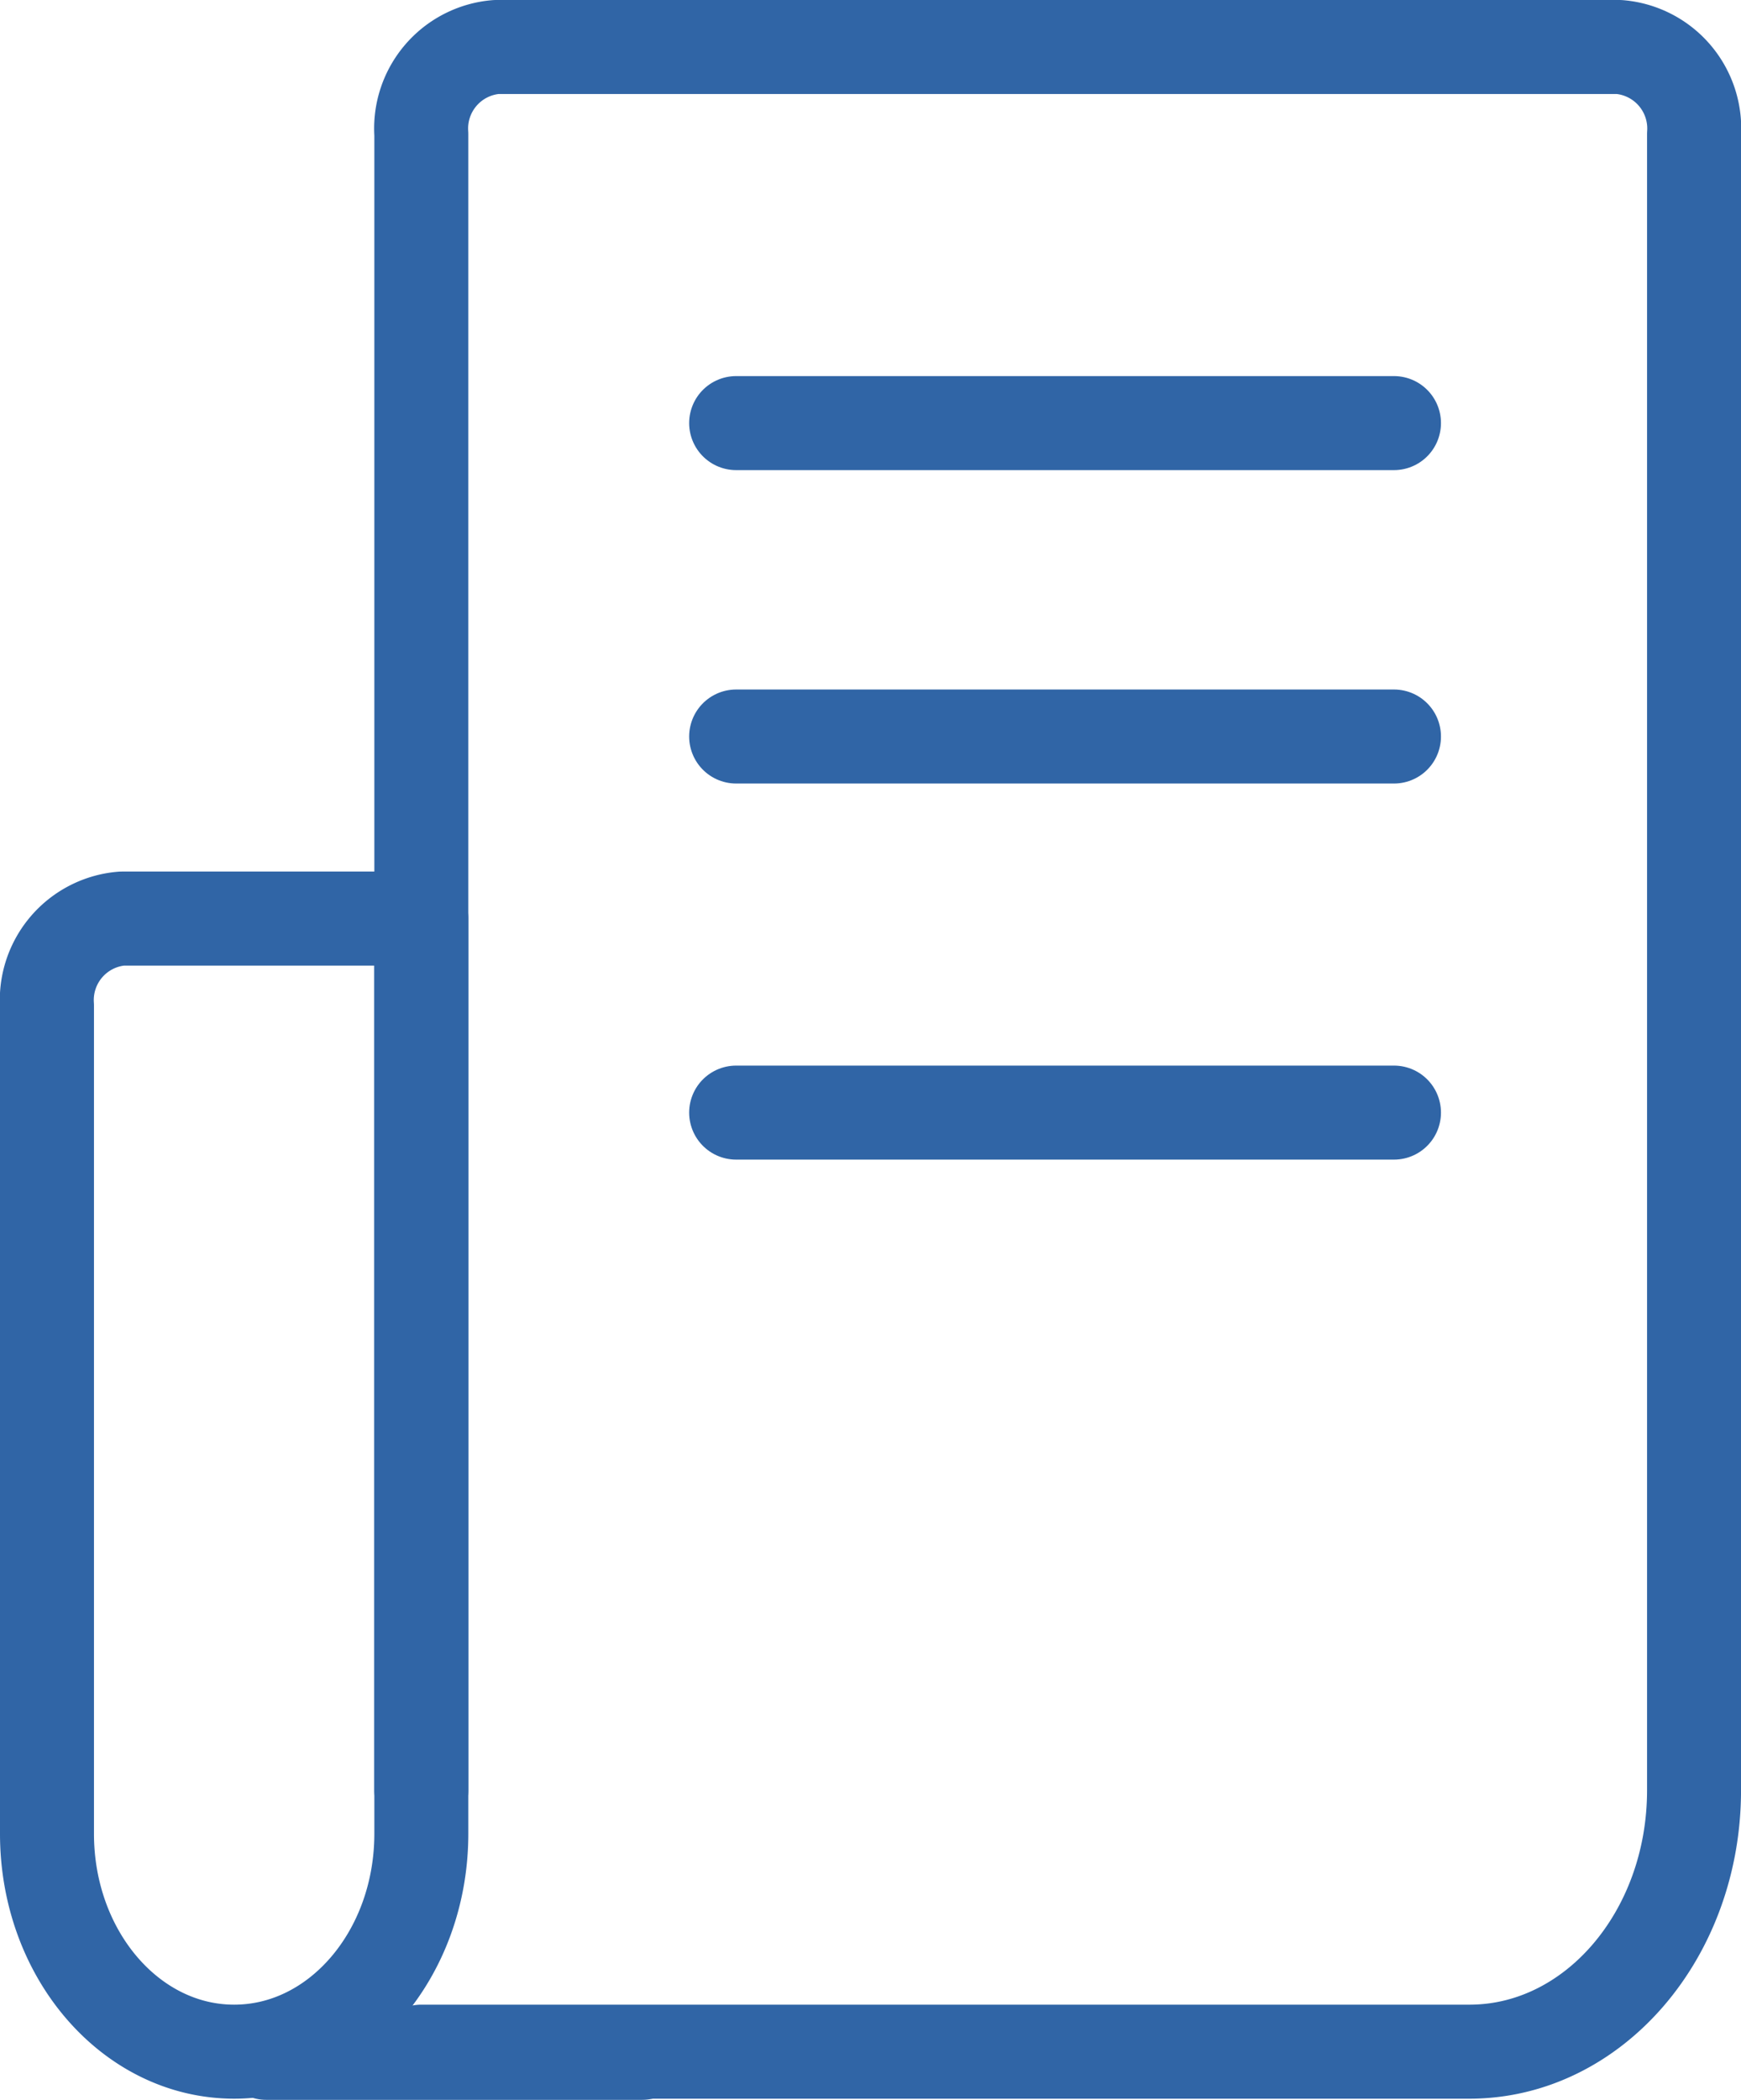
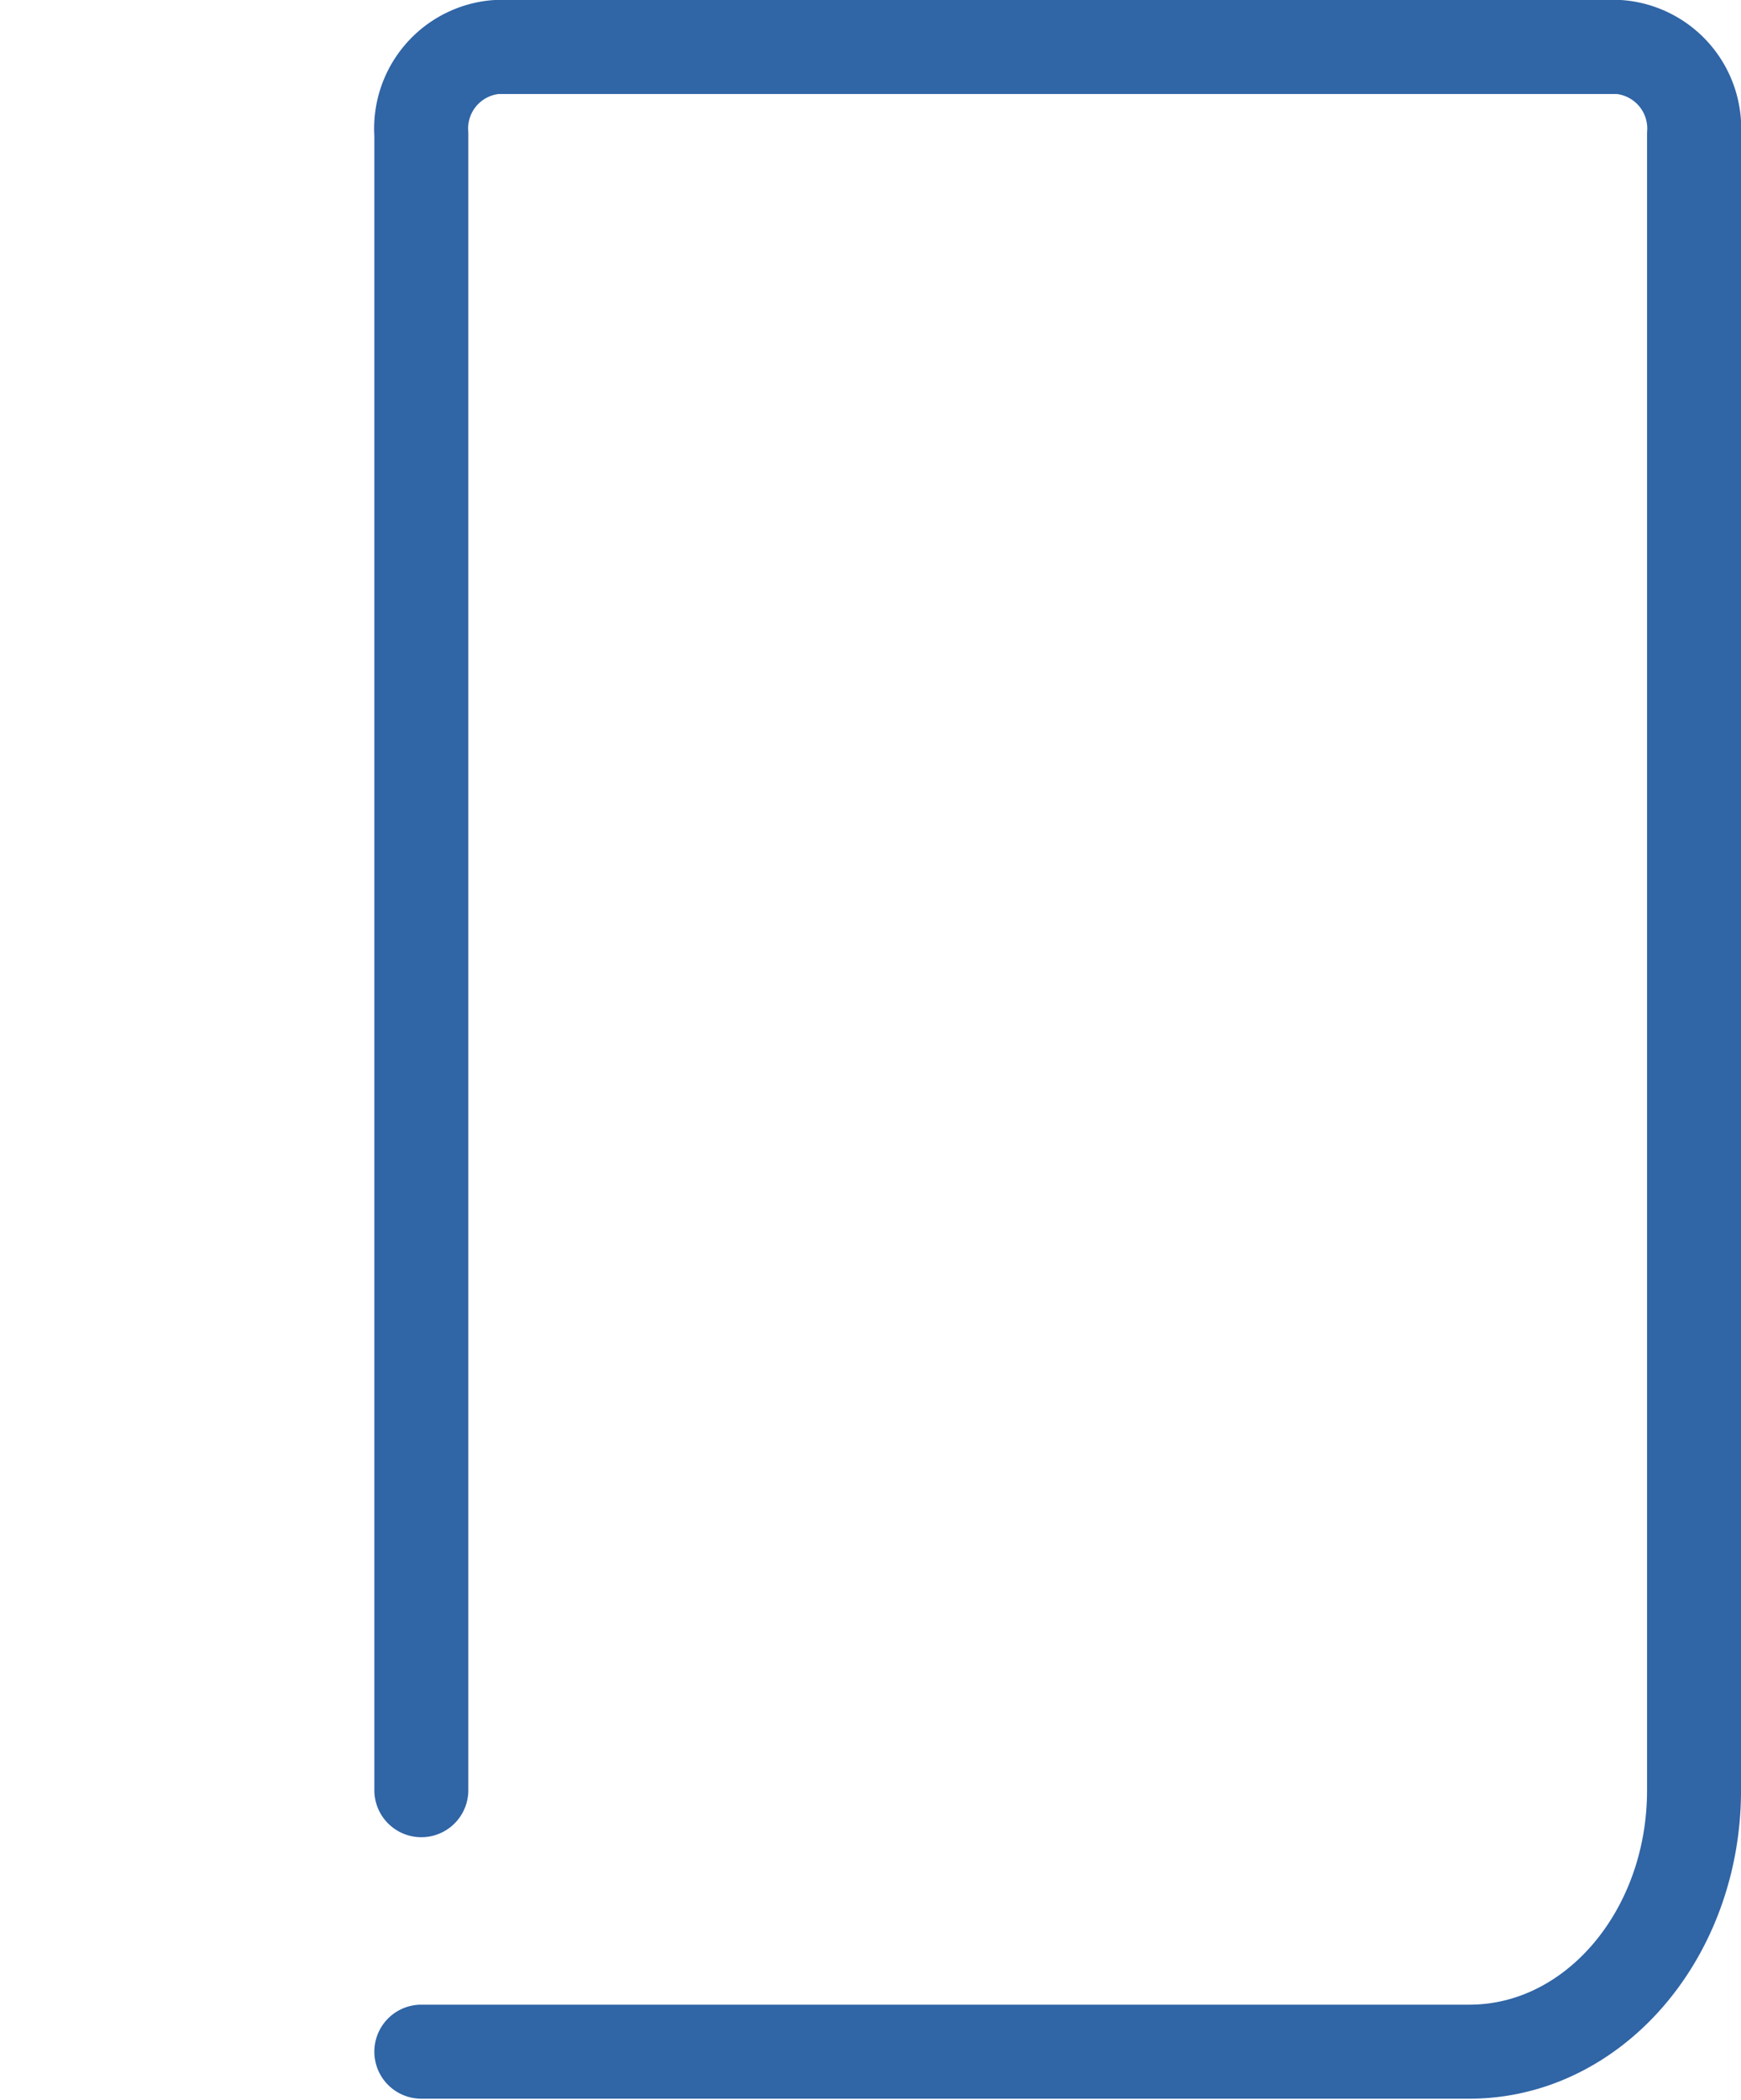
<svg xmlns="http://www.w3.org/2000/svg" width="55.578" height="67" viewBox="0 0 55.578 67">
  <g id="Raggruppa_192" data-name="Raggruppa 192" transform="translate(-1583 -863)">
    <path id="Tracciato_347" data-name="Tracciato 347" d="M1589.5,920.12V867.281a2.609,2.609,0,0,1,2.39-2.781h35.849a2.609,2.609,0,0,1,2.39,2.781V920.12c0,4.608-3.21,8.343-7.17,8.343H1589.5" transform="translate(6.95)" fill="none" stroke="#3065a6" stroke-linecap="round" stroke-linejoin="round" stroke-width="3" />
-     <path id="Tracciato_348" data-name="Tracciato 348" d="M1590.475,910.653h0c-3.3,0-5.975-3.112-5.975-6.953v-26.42a2.609,2.609,0,0,1,2.39-2.781h9.56v29.2C1596.449,907.541,1593.775,910.653,1590.475,910.653Z" transform="translate(0 17.81)" fill="none" stroke="#3065a6" stroke-linecap="round" stroke-linejoin="round" stroke-width="3" />
-     <line id="Linea_53" data-name="Linea 53" x1="12" transform="translate(1591.5 928.5)" fill="none" stroke="#3065a6" stroke-linecap="round" stroke-linejoin="round" stroke-width="3" />
-     <line id="Linea_54" data-name="Linea 54" x2="21" transform="translate(1606.5 876.5)" fill="none" stroke="#3065a6" stroke-linecap="round" stroke-linejoin="round" stroke-width="3" />
-     <line id="Linea_55" data-name="Linea 55" x2="21" transform="translate(1606.5 886.5)" fill="none" stroke="#3065a6" stroke-linecap="round" stroke-linejoin="round" stroke-width="3" />
-     <line id="Linea_56" data-name="Linea 56" x2="21" transform="translate(1606.5 898.5)" fill="none" stroke="#3065a6" stroke-linecap="round" stroke-linejoin="round" stroke-width="3" />
  </g>
</svg>